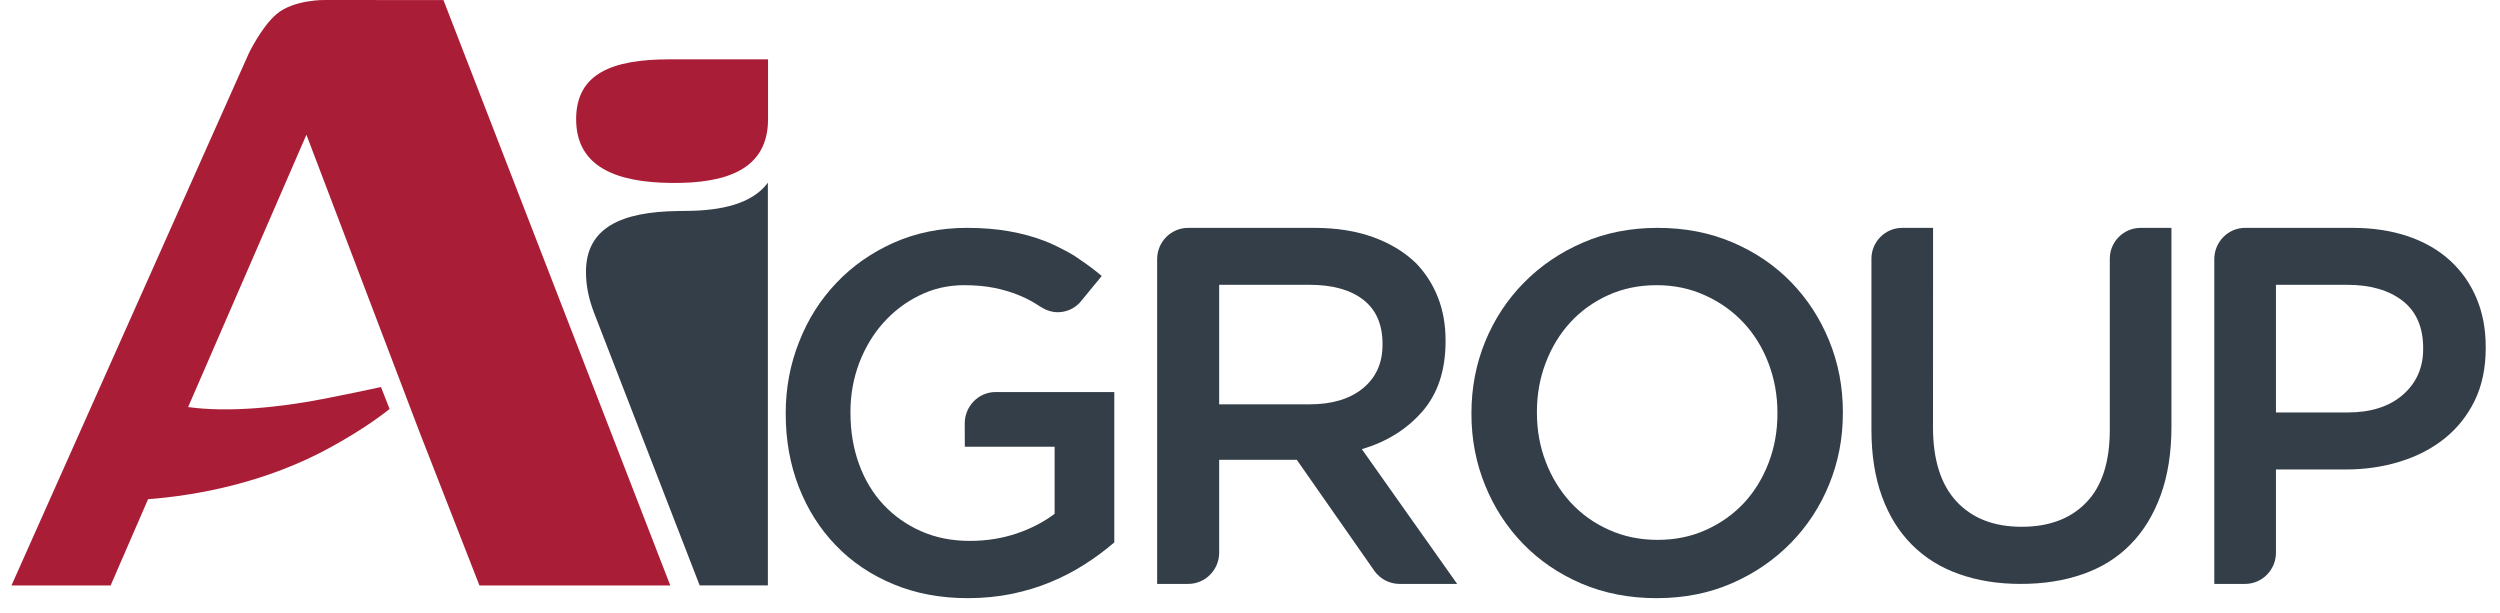
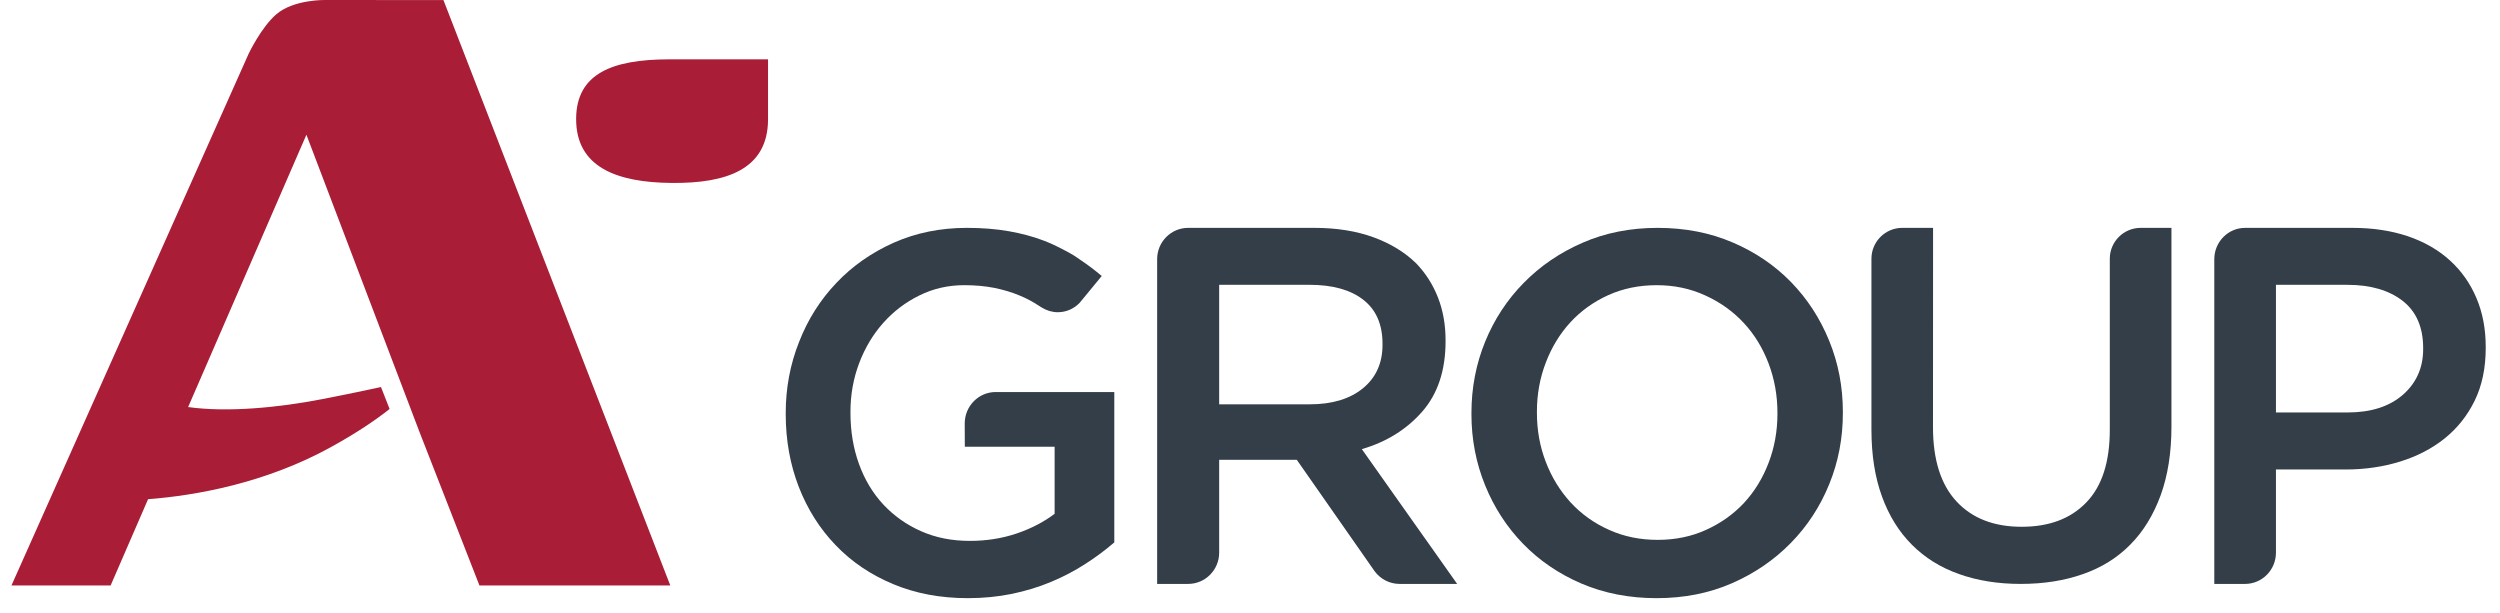
<svg xmlns="http://www.w3.org/2000/svg" width="163px" height="40px" viewBox="0 0 163 40" version="1.1">
  <title>75659006-A405-433B-BD1E-E95B9FAFF2B5</title>
  <g id="Content-Templates" stroke="none" stroke-width="1" fill="none" fill-rule="evenodd">
    <g id="Template_Homepage-V4" transform="translate(-136, -32)">
      <g id="Group-19" transform="translate(136, 32)">
        <g id="Group" transform="translate(51.229, 14.857)" fill="#333E48">
          <path d="M56.784,24.143 C54.997,24.143 53.368,23.825 51.886,23.194 C50.413,22.561 49.143,21.698 48.085,20.609 C47.025,19.52 46.197,18.25 45.602,16.789 C45.009,15.333 44.709,13.784 44.709,12.141 L44.709,12.073 C44.709,10.43 45.009,8.876 45.602,7.421 C46.197,5.968 47.034,4.686 48.117,3.588 C49.195,2.486 50.476,1.614 51.956,0.969 C53.431,0.325 55.062,0 56.85,0 C58.637,0 60.271,0.319 61.747,0.954 C63.225,1.586 64.493,2.451 65.551,3.539 C66.609,4.628 67.438,5.898 68.032,7.357 C68.629,8.814 68.926,10.361 68.926,12.004 L68.926,12.073 C68.926,13.719 68.629,15.267 68.032,16.724 C67.438,18.183 66.6,19.457 65.52,20.557 C64.437,21.659 63.159,22.533 61.684,23.175 C60.203,23.82 58.568,24.143 56.784,24.143 M56.85,20.342 C57.996,20.342 59.052,20.127 60.012,19.688 C60.97,19.255 61.789,18.67 62.475,17.94 C63.159,17.202 63.694,16.334 64.08,15.329 C64.465,14.328 64.66,13.259 64.66,12.124 L64.66,12.055 C64.66,10.921 64.465,9.849 64.08,8.833 C63.694,7.82 63.155,6.941 62.46,6.194 C61.765,5.448 60.933,4.851 59.96,4.408 C58.989,3.96 57.931,3.737 56.784,3.737 C55.637,3.737 54.584,3.954 53.626,4.387 C52.666,4.823 51.845,5.415 51.159,6.158 C50.476,6.905 49.94,7.779 49.558,8.782 C49.171,9.785 48.978,10.856 48.978,11.987 L48.978,12.055 C48.978,13.194 49.171,14.262 49.558,15.263 C49.94,16.265 50.485,17.144 51.176,17.903 C51.875,18.659 52.705,19.255 53.676,19.688 C54.645,20.127 55.703,20.342 56.85,20.342" id="Fill-1" />
          <path d="M106.761,7.843 L106.761,7.907 C106.761,9.12 106.317,10.114 105.439,10.883 C104.554,11.652 103.354,12.036 101.829,12.036 L97.163,12.036 L97.163,3.714 L101.829,3.714 C103.332,3.714 104.526,4.065 105.421,4.756 C106.313,5.452 106.761,6.478 106.761,7.843 L106.761,7.843 Z M105.421,4.756 C104.526,4.065 103.332,3.714 101.829,3.714 L97.163,3.714 L97.163,12.036 L101.829,12.036 C103.354,12.036 104.554,11.652 105.439,10.883 C106.317,10.114 106.761,9.12 106.761,7.907 L106.761,7.843 C106.761,6.478 106.313,5.452 105.421,4.756 L105.421,4.756 Z M110.84,7.758 L110.84,7.827 C110.84,9.133 110.602,10.277 110.123,11.262 C109.646,12.241 108.989,13.065 108.164,13.727 C107.338,14.39 106.366,14.895 105.258,15.237 C104.15,15.581 102.959,15.754 101.701,15.754 L97.163,15.754 L97.163,21.176 C97.163,22.3 96.261,23.214 95.153,23.214 L93.143,23.214 L93.143,21.176 L93.143,2.042 C93.143,0.916 94.045,0 95.153,0 L102.156,0 C103.482,0 104.686,0.184 105.765,0.546 C106.842,0.914 107.756,1.438 108.506,2.123 C109.258,2.807 109.834,3.624 110.235,4.577 C110.639,5.53 110.84,6.588 110.84,7.758 L110.84,7.758 Z M106.761,7.843 C106.761,6.478 106.313,5.452 105.421,4.756 C104.526,4.065 103.332,3.714 101.829,3.714 L97.163,3.714 L97.163,12.036 L101.829,12.036 C103.354,12.036 104.554,11.652 105.439,10.883 C106.317,10.114 106.761,9.12 106.761,7.907 L106.761,7.843 Z" id="Fill-3" />
          <path d="M37.629,10.464 C36.775,11.158 35.622,11.504 34.177,11.504 L28.261,11.504 L28.261,3.712 L34.145,3.712 C35.657,3.712 36.83,4.039 37.664,4.693 C38.494,5.341 38.911,6.3 38.911,7.558 L38.911,7.627 C38.911,8.821 38.483,9.765 37.629,10.464 L37.629,10.464 Z M38.911,7.627 L38.911,7.558 C38.911,6.3 38.494,5.341 37.664,4.693 C36.83,4.039 35.657,3.712 34.145,3.712 L28.261,3.712 L28.261,11.504 L34.177,11.504 C35.622,11.504 36.775,11.158 37.629,10.464 C38.483,9.765 38.911,8.821 38.911,7.627 L38.911,7.627 Z M38.911,7.627 L38.911,7.558 C38.911,6.3 38.494,5.341 37.664,4.693 C36.83,4.039 35.657,3.712 34.145,3.712 L28.261,3.712 L28.261,11.504 L34.177,11.504 C35.622,11.504 36.775,11.158 37.629,10.464 C38.483,9.765 38.911,8.821 38.911,7.627 L38.911,7.627 Z M43.777,23.214 L40.023,23.214 L40.017,23.214 L40.01,23.214 C39.347,23.209 38.76,22.882 38.393,22.382 L38.314,22.269 L33.322,15.123 L28.261,15.123 L28.261,21.176 C28.261,22.298 27.357,23.214 26.237,23.214 L24.217,23.214 L24.217,21.176 L24.217,2.036 C24.217,0.912 25.125,0 26.237,0 L34.473,0 C35.919,0 37.202,0.206 38.32,0.613 C39.437,1.02 40.365,1.588 41.113,2.32 C41.726,2.96 42.197,3.699 42.527,4.541 C42.855,5.382 43.022,6.311 43.022,7.329 L43.022,7.393 C43.022,9.295 42.512,10.828 41.492,11.989 C40.472,13.15 39.161,13.96 37.563,14.426 L41.133,19.476 L41.962,20.645 L43.777,23.214 Z" id="Fill-5" />
          <path d="M74.807,2.01 L74.807,0 L72.799,0 C71.69,0 70.789,0.9 70.789,2.01 L70.789,13.158 C70.789,14.811 71.019,16.265 71.476,17.514 C71.932,18.769 72.583,19.816 73.432,20.665 C74.282,21.515 75.305,22.152 76.503,22.572 C77.699,23 79.038,23.214 80.52,23.214 C82.024,23.214 83.377,23 84.585,22.572 C85.79,22.152 86.822,21.51 87.669,20.649 C88.519,19.791 89.176,18.717 89.646,17.434 C90.113,16.148 90.349,14.659 90.349,12.96 L90.349,2.01 L90.349,0 L88.342,0 C87.232,0 86.33,0.9 86.33,2.01 L86.33,13.158 C86.33,15.268 85.821,16.848 84.793,17.907 C83.774,18.964 82.371,19.489 80.584,19.489 C78.777,19.489 77.361,18.94 76.338,17.84 C75.316,16.742 74.802,15.128 74.802,12.995 L74.807,2.01 Z" id="Fill-14" />
          <path d="M13.685,10.704 C12.575,10.704 11.671,11.621 11.671,12.755 C11.671,12.766 11.677,14.272 11.677,14.272 L12.366,14.272 L15.004,14.272 L17.532,14.272 L17.532,18.643 C16.834,19.172 16.009,19.603 15.062,19.925 C14.112,20.246 13.093,20.409 12.003,20.409 C10.825,20.409 9.764,20.196 8.815,19.773 C7.865,19.353 7.051,18.772 6.362,18.036 C5.679,17.3 5.148,16.422 4.778,15.397 C4.406,14.373 4.221,13.258 4.221,12.056 L4.221,11.987 C4.221,10.876 4.411,9.817 4.792,8.81 C5.173,7.812 5.697,6.938 6.362,6.193 C7.026,5.447 7.813,4.848 8.716,4.405 C9.62,3.958 10.596,3.736 11.644,3.736 C12.36,3.736 13.023,3.798 13.622,3.917 C14.221,4.042 14.771,4.207 15.273,4.42 C15.729,4.607 16.161,4.846 16.577,5.122 C16.625,5.154 16.676,5.184 16.728,5.214 C17.024,5.389 17.367,5.5 17.739,5.5 C18.287,5.5 18.779,5.275 19.142,4.911 L19.406,4.594 L20.604,3.138 C20.162,2.761 19.714,2.427 19.252,2.115 C19.098,2.014 18.946,1.896 18.787,1.799 C18.58,1.666 18.356,1.558 18.136,1.437 C17.709,1.212 17.273,1.001 16.808,0.826 C16.11,0.56 15.354,0.359 14.538,0.217 C13.721,0.073 12.807,0 11.809,0 C10.085,0 8.498,0.323 7.051,0.964 C5.598,1.612 4.349,2.485 3.307,3.585 C2.259,4.683 1.442,5.968 0.87,7.439 C0.289,8.903 0,10.448 0,12.071 L0,12.141 C0,13.852 0.288,15.432 0.852,16.891 C1.42,18.348 2.218,19.611 3.255,20.689 C4.289,21.77 5.542,22.617 7.002,23.226 C8.46,23.836 10.085,24.143 11.875,24.143 C12.875,24.143 13.835,24.049 14.749,23.863 C15.665,23.67 16.522,23.411 17.316,23.074 C18.114,22.742 18.854,22.353 19.54,21.907 C20.228,21.468 20.853,20.997 21.423,20.508 L21.423,10.704 L13.685,10.704" id="Fill-16" />
        </g>
-         <path d="M44.686,13.751 C44.619,13.755 44.178,13.759 44.167,13.759 C40.533,13.815 38.206,14.829 38.206,17.72 C38.206,18.632 38.379,19.462 38.729,20.384 L45.619,38.17 L50.065,38.17 L50.065,11.906 L50.057,11.923 C49.07,13.254 47.106,13.747 44.686,13.751" id="Fill-12" fill="#333E48" />
        <path d="M43.593,3.869 L43.593,3.869 C39.93,3.879 37.596,4.789 37.564,7.712 C37.533,10.914 40.232,11.896 43.786,11.928 C47.387,11.964 50.042,11.037 50.076,7.833 L50.076,3.869 L43.593,3.869 Z" id="Fill-7" fill="#AA1D37" />
        <path d="M28.913,0.005 L21.225,-9.28571428e-05 C21.225,-9.28571428e-05 19.161,-0.05 18.02,0.928 C17.025,1.785 16.212,3.502 16.212,3.502 L0.748,38.171 L7.213,38.171 L9.654,32.548 C12.759,32.31 17.321,31.504 21.603,29.136 C23.334,28.178 24.55,27.345 25.401,26.665 L24.84,25.235 C23.816,25.456 22.512,25.732 21.003,26.024 C18.147,26.579 14.822,26.898 12.266,26.54 L19.978,8.785 L27.356,28.178 L31.259,38.171 L43.702,38.171 L28.913,0.005 Z" id="Fill-9" fill="#AA1D37" />
      </g>
    </g>
  </g>
</svg>